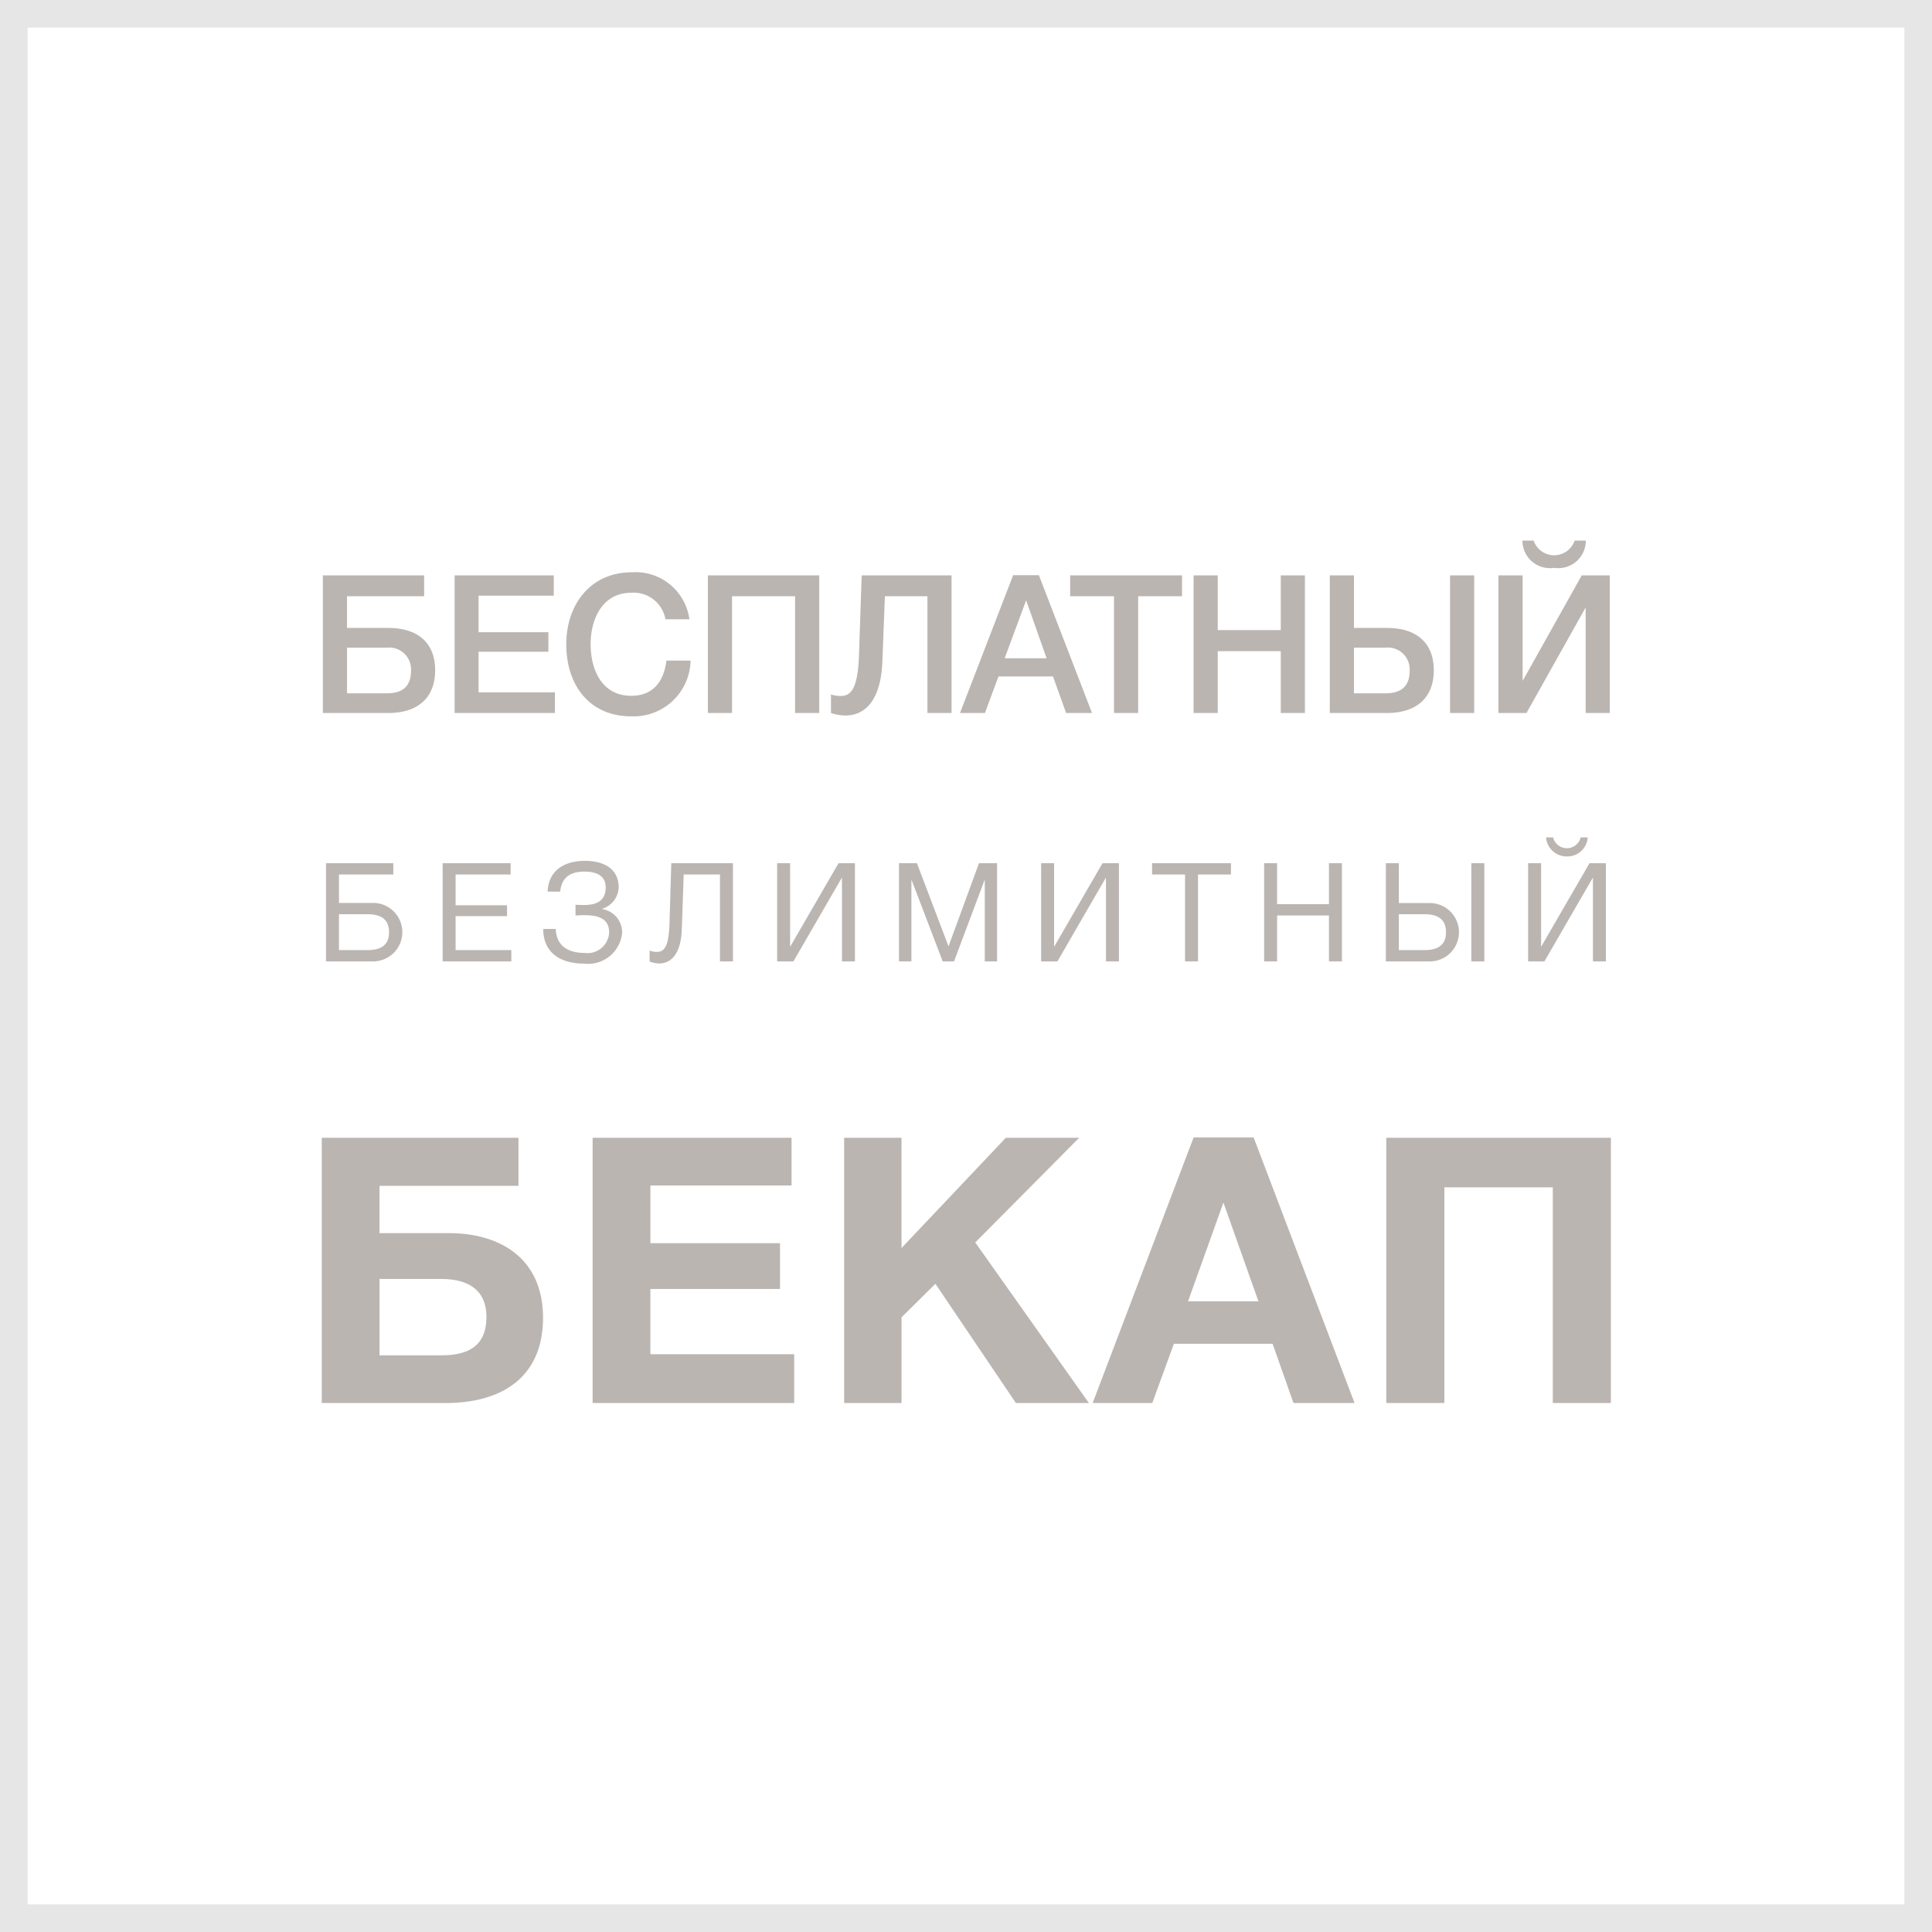
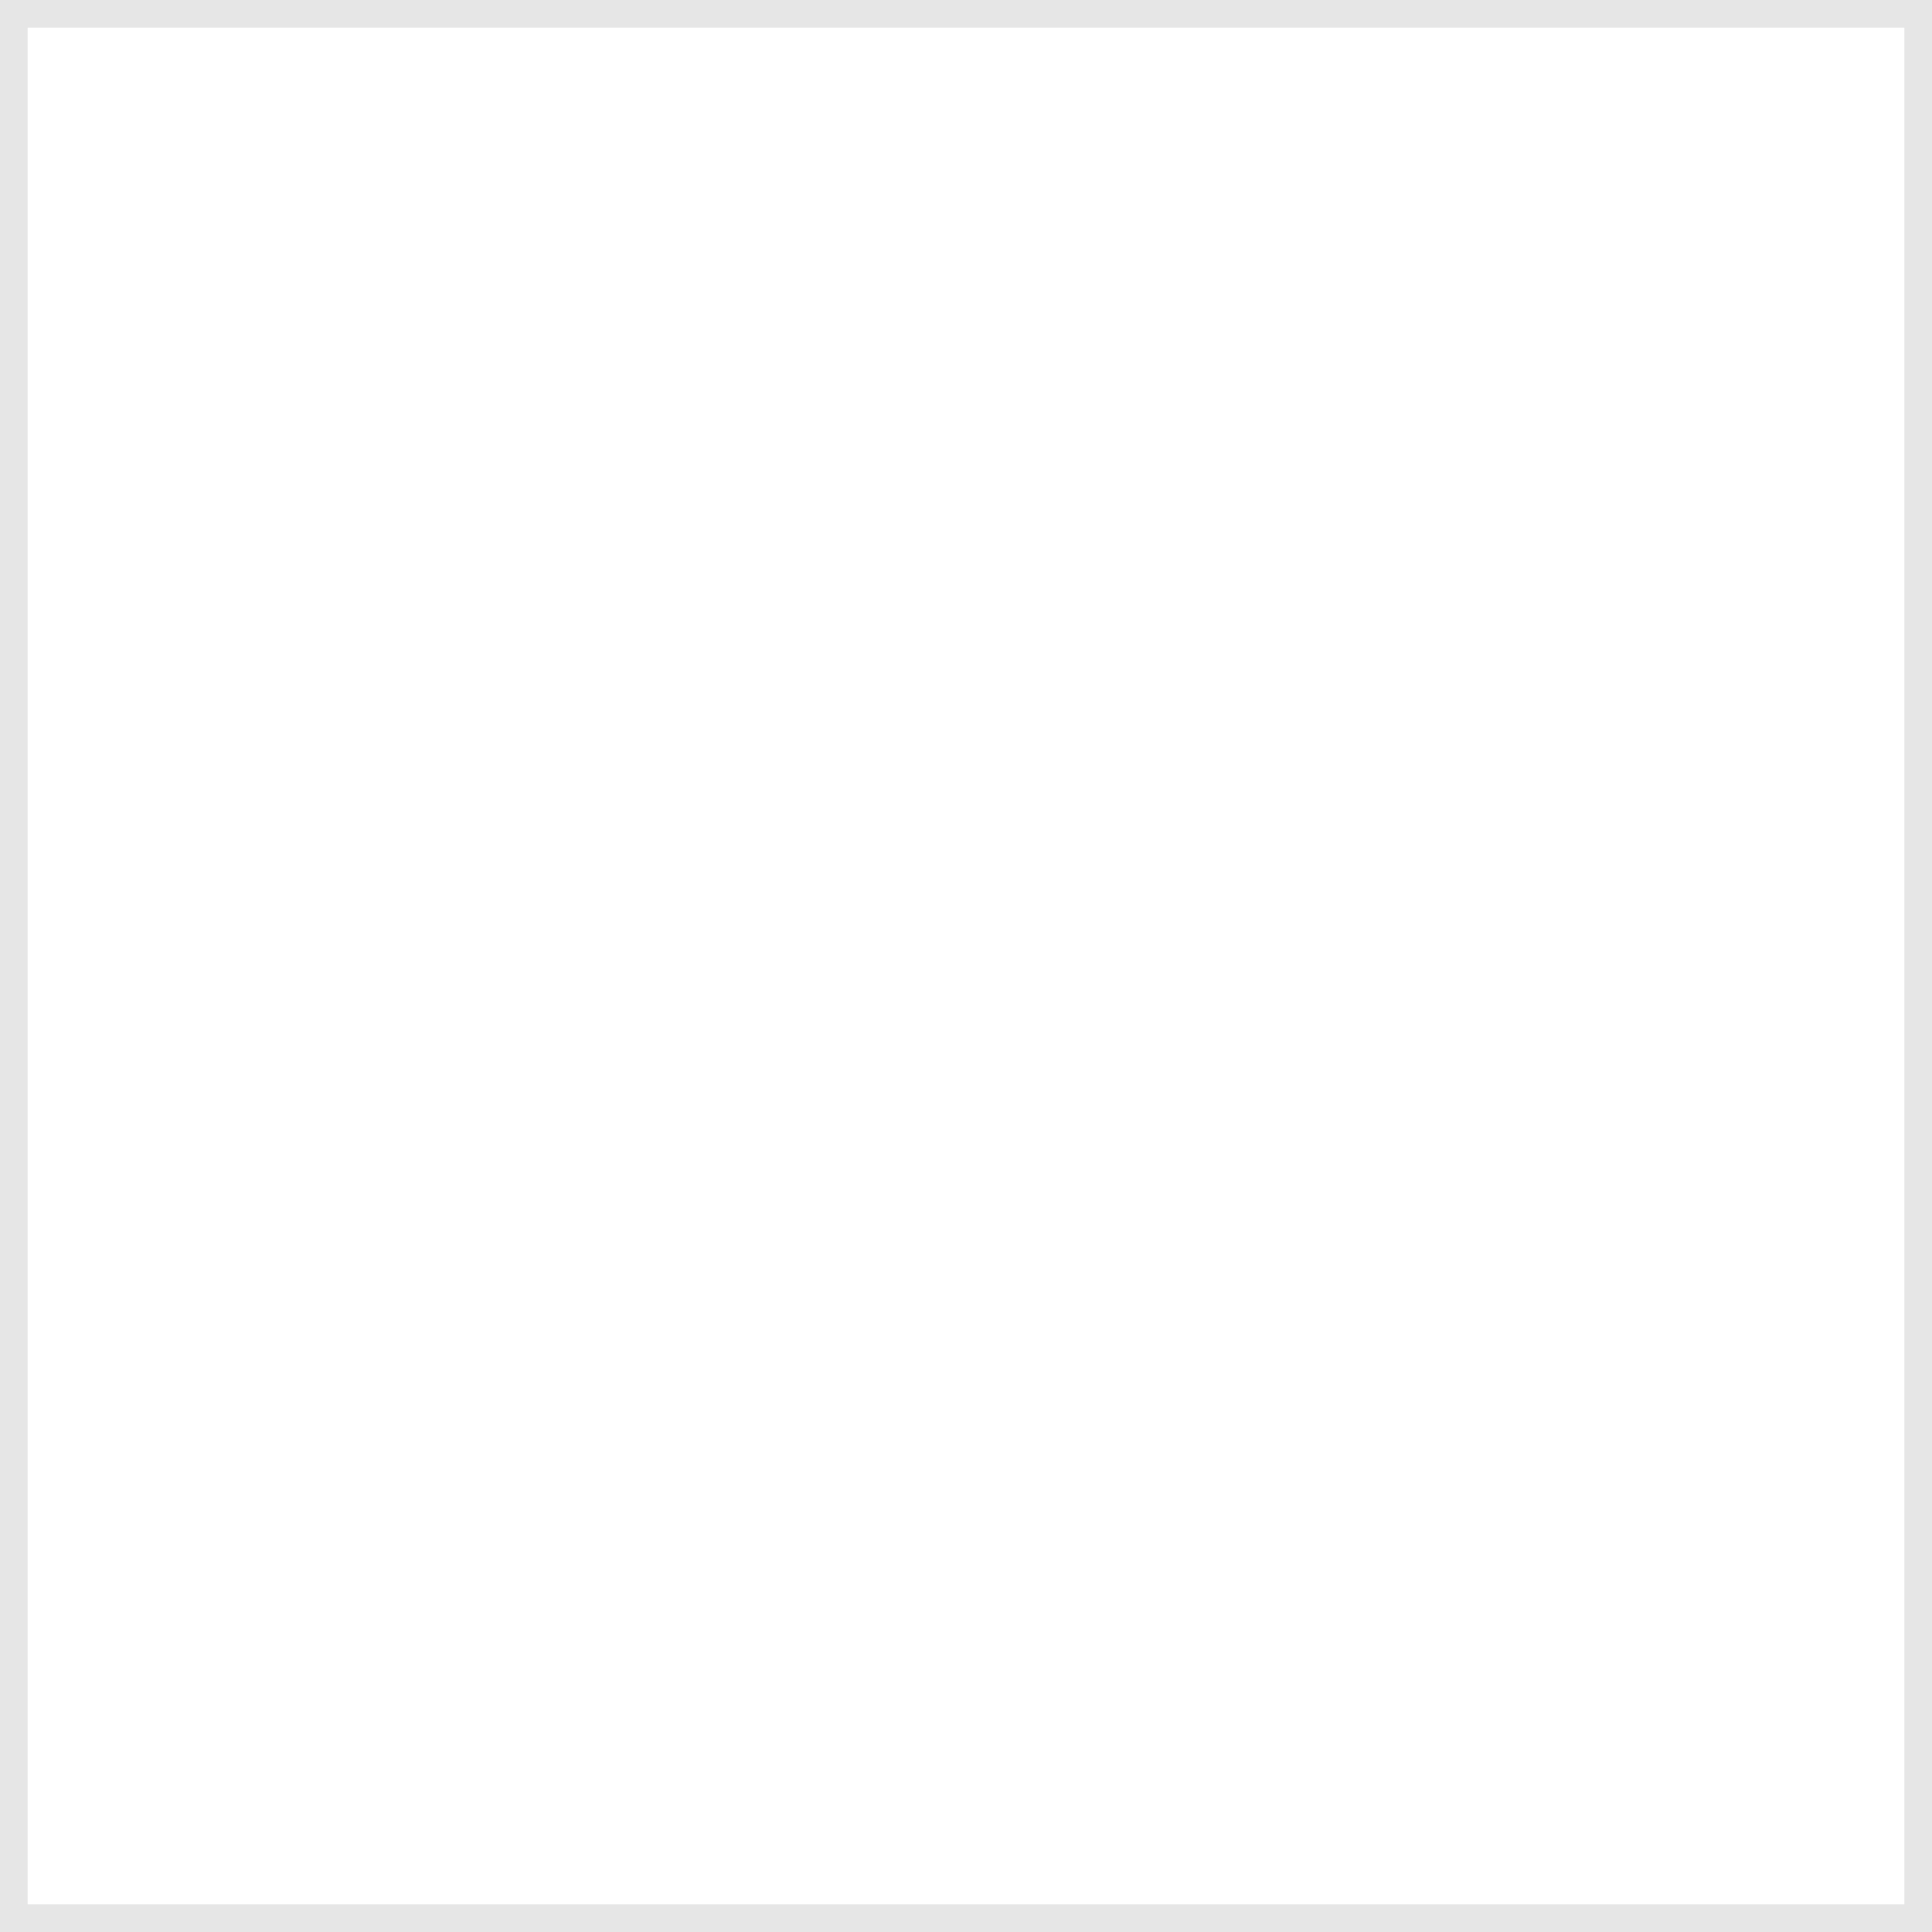
<svg xmlns="http://www.w3.org/2000/svg" data-name="Layer 1" width="140" height="140" viewBox="0 0 140 140">
  <path d="M138 2v136H2V2h136m2-2H0v140h140V0z" fill="#e6e6e6" />
-   <path d="M28.13 51.666h-4.735v-9.973h7.34v1.513h-5.59v2.297h2.985c2.185 0 3.403 1.107 3.403 3.068 0 1.975-1.233 3.096-3.403 3.096zm-.098-4.734h-2.886v3.306h2.914c1.148 0 1.722-.547 1.722-1.625a1.58 1.58 0 0 0-1.75-1.68zM40.128 43.164H34.68v2.648h5.057v1.414h-5.057v2.941h5.533v1.5h-7.27v-9.974h7.186zM45.698 51.905c-2.814 0-4.664-2.073-4.664-5.225 0-2.83 1.723-5.21 4.748-5.21a3.94 3.94 0 0 1 4.175 3.403H48.22a2.336 2.336 0 0 0-2.465-1.92c-2.101 0-2.955 1.892-2.955 3.727 0 1.849.812 3.74 2.941 3.74 1.625 0 2.368-1.079 2.55-2.55h1.75a4.125 4.125 0 0 1-4.343 4.035zM59.364 51.666h-1.75v-8.46h-4.567v8.46h-1.75v-9.973h8.068zM67.204 51.666v-8.46h-3.082l-.182 4.749c-.113 2.787-1.247 3.893-2.675 3.893a3.545 3.545 0 0 1-1.05-.182v-1.344a2.245 2.245 0 0 0 .685.112c.715 0 1.261-.42 1.345-2.956l.196-5.785h6.513v9.974zM79.132 51.666h-1.877l-.951-2.647h-3.951l-.98 2.647h-1.807l3.851-9.987h1.864zM74.357 43.5l-1.555 4.202h3.04zM85.656 43.206h-3.18v8.46h-1.75v-8.46h-3.18v-1.513h8.11zM94.56 51.666h-1.75v-4.482h-4.567v4.483h-1.752v-9.974h1.752v3.964h4.567v-3.964h1.75zM100.495 51.666h-4.132v-9.973h1.75v3.81h2.382c2.184 0 3.403 1.107 3.403 3.068 0 1.975-1.233 3.096-3.403 3.096zm-.1-4.734h-2.282v3.306h2.312c1.148 0 1.723-.547 1.723-1.625a1.58 1.58 0 0 0-1.752-1.68zm6.43-5.24v9.974h-1.75v-9.973zM108.583 41.693h1.752v7.648l4.285-7.648h2.032v9.974h-1.75v-7.648l-4.287 7.648h-2.032zm4.035-.546a1.992 1.992 0 0 1-2.296-1.975h.812a1.567 1.567 0 0 0 2.969 0h.812a1.994 1.994 0 0 1-2.297 1.975zM26.943 65.43a2.12 2.12 0 1 1 0 4.236h-3.319V62.55h4.878v.82h-3.938v2.06zm-.31.819h-2.07v2.598h2.07c1.04 0 1.56-.42 1.56-1.289 0-.88-.51-1.31-1.56-1.31zM37.002 63.37h-3.987v2.23h3.727v.788h-3.727v2.46h4.037v.819h-4.977V62.55h4.927zM42.314 69.827c-1.7 0-2.95-.79-2.95-2.51h.91c.04 1.29.98 1.74 2.119 1.74a1.572 1.572 0 0 0 1.749-1.49c0-1.04-.85-1.25-1.799-1.25-.2 0-.49.012-.64.021v-.779c.16.02.48.02.64.02.9 0 1.549-.31 1.549-1.28 0-.879-.73-1.14-1.53-1.14-1.048 0-1.658.42-1.768 1.45h-.91c.06-1.528 1.2-2.229 2.709-2.229 1.37 0 2.438.58 2.438 1.92a1.687 1.687 0 0 1-1.18 1.548v.03a1.702 1.702 0 0 1 1.43 1.71 2.473 2.473 0 0 1-2.767 2.239zM53.112 69.666h-.94V63.37h-2.628l-.14 4.007c-.05 1.43-.57 2.44-1.649 2.44a2.207 2.207 0 0 1-.68-.14v-.8a1.212 1.212 0 0 0 .51.1c.51 0 .88-.28.93-2.089l.129-4.338h4.468zM56.315 62.55h.94v6.027h.02l3.488-6.027h1.188v7.117h-.939V63.62h-.02l-3.499 6.047h-1.178zM66.444 62.55l2.289 6.027 2.208-6.027h1.31v7.117h-.89V63.73l-2.229 5.937h-.82l-2.268-5.937v5.937h-.9V62.55zM75.445 62.55h.939v6.027h.02l3.488-6.027h1.19v7.117h-.94V63.62h-.02l-3.498 6.047h-1.18zM89.2 63.37h-2.388v6.297h-.94V63.37h-2.388v-.82H89.2zM97.241 69.666h-.939v-3.328h-3.758v3.329h-.94V62.55h.94v2.969h3.758V62.55h.94zM103.542 69.666h-3.117V62.55h.94v2.889h2.177a2.115 2.115 0 1 1 0 4.228zm-.32-3.417h-1.857v2.598h1.857c1.04 0 1.56-.42 1.56-1.289 0-.88-.51-1.31-1.56-1.31zm4.338-3.699v7.117h-.94V62.55zM110.734 62.55h.94v6.027h.019l3.488-6.027h1.19v7.117h-.94V63.62h-.02l-3.498 6.047h-1.18zm2.818-.489a1.5 1.5 0 0 1-1.52-1.38h.51a1.03 1.03 0 0 0 2 0h.51a1.476 1.476 0 0 1-1.5 1.38zM32.52 89.358c3.861 0 6.83 1.943 6.83 6.127 0 4.238-2.888 6.182-7.044 6.182h-8.99v-19.22H37.57v3.483H27.5v3.428zm-.566 3.32h-4.453v5.533h4.48c2.024 0 3.266-.728 3.266-2.78 0-2.024-1.403-2.753-3.293-2.753zM57.36 85.903H47.13v4.183h9.393v3.32h-9.394v4.724h10.42v3.536H42.944V82.448H57.36zM70.671 90.033l8.233 11.633h-5.29l-5.83-8.637-2.457 2.43v6.207H61.17V82.448h4.157v7.99l7.559-7.99h5.316zM98.156 101.666H93.73l-1.512-4.291h-7.154l-1.565 4.291h-4.32l7.316-19.246h4.346zm-9.502-14.522l-2.565 7.153h5.102zM116.732 101.666h-4.211V86.038h-7.856v15.629h-4.21v-19.22h16.277z" fill="#bbb5b2" />
</svg>